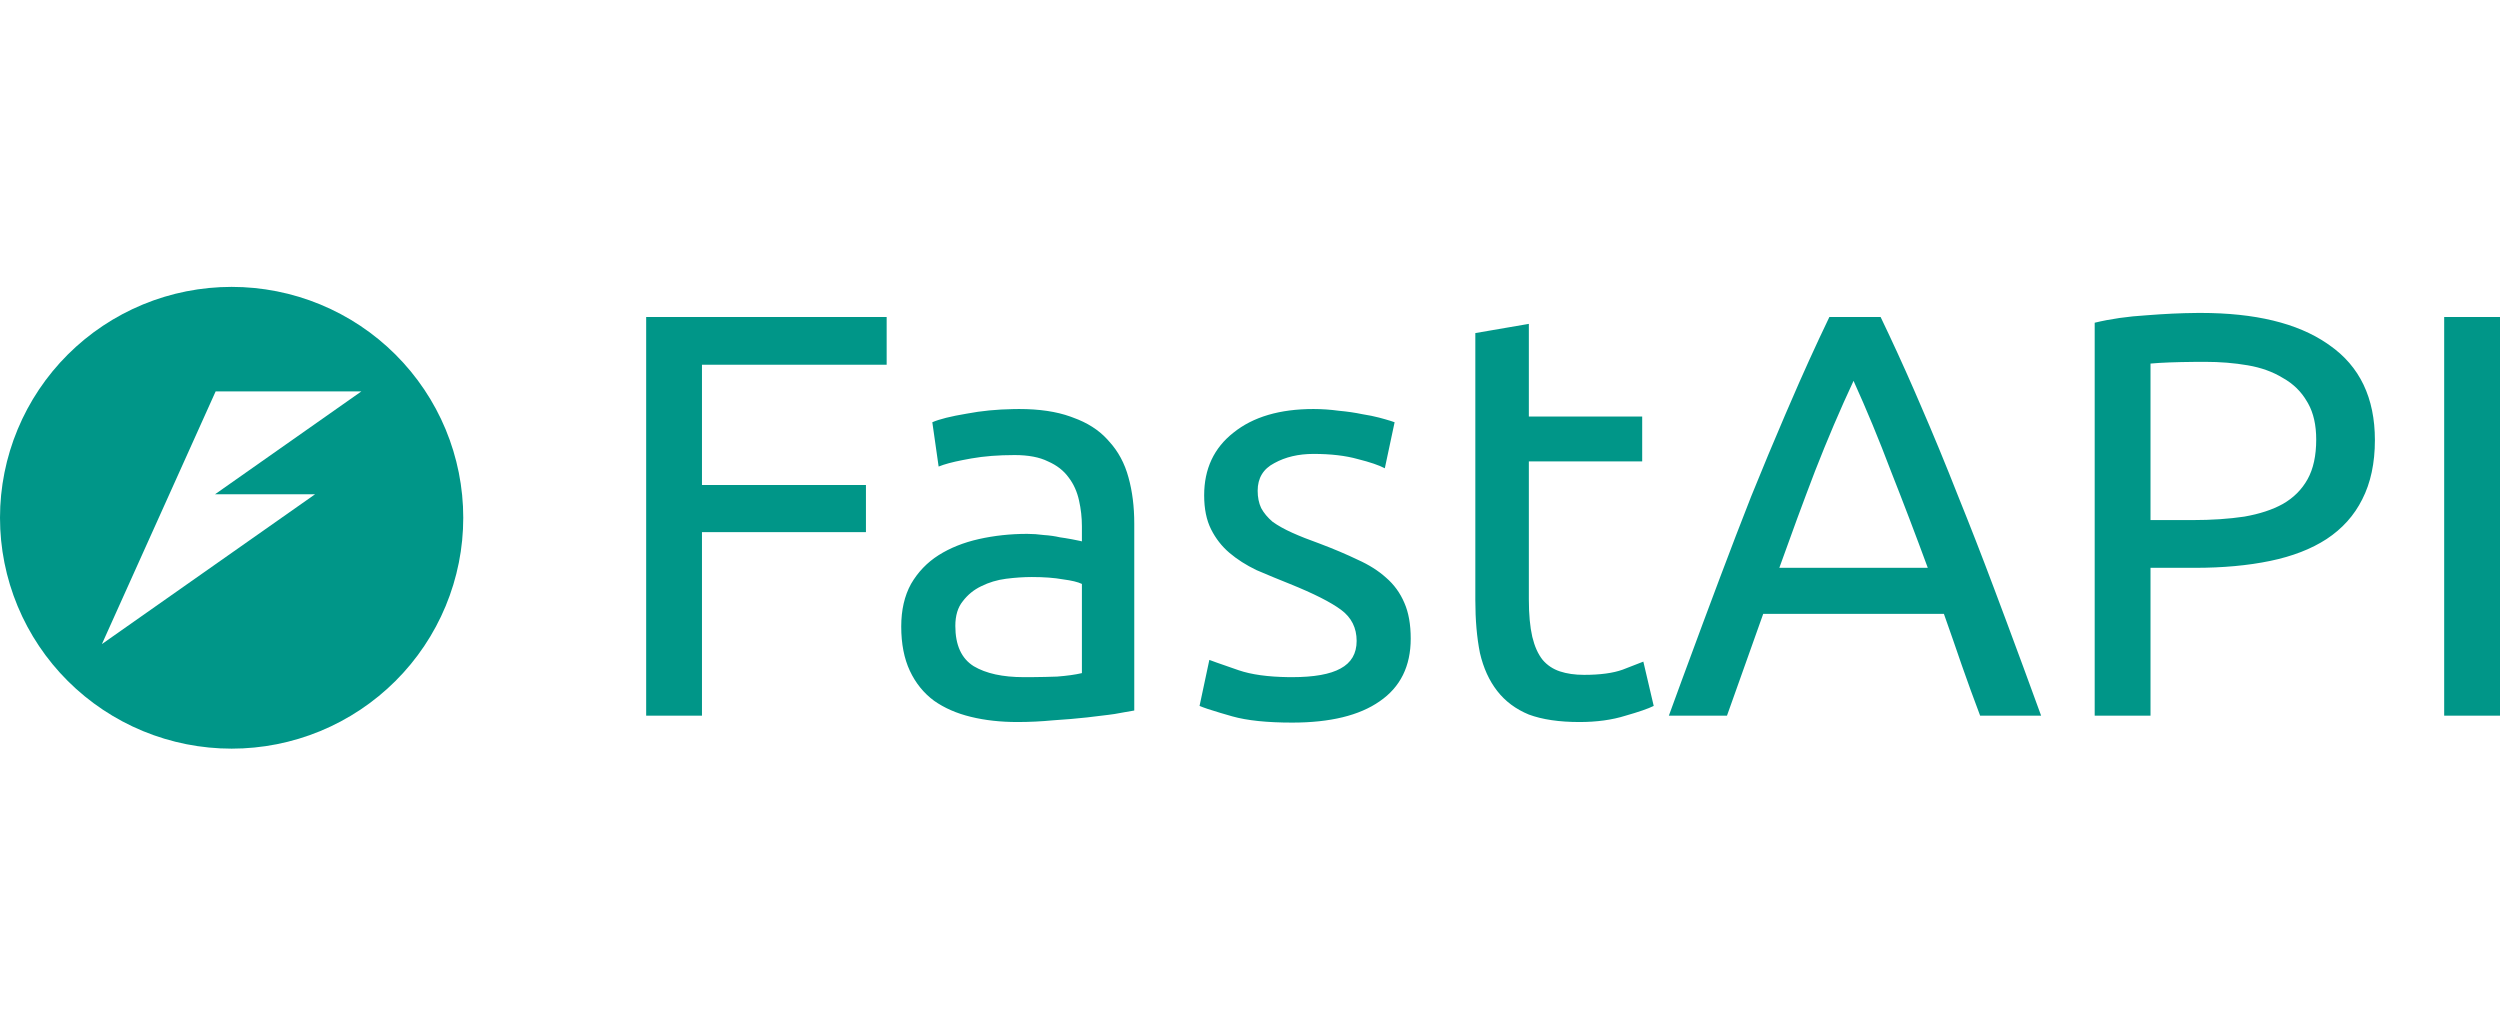
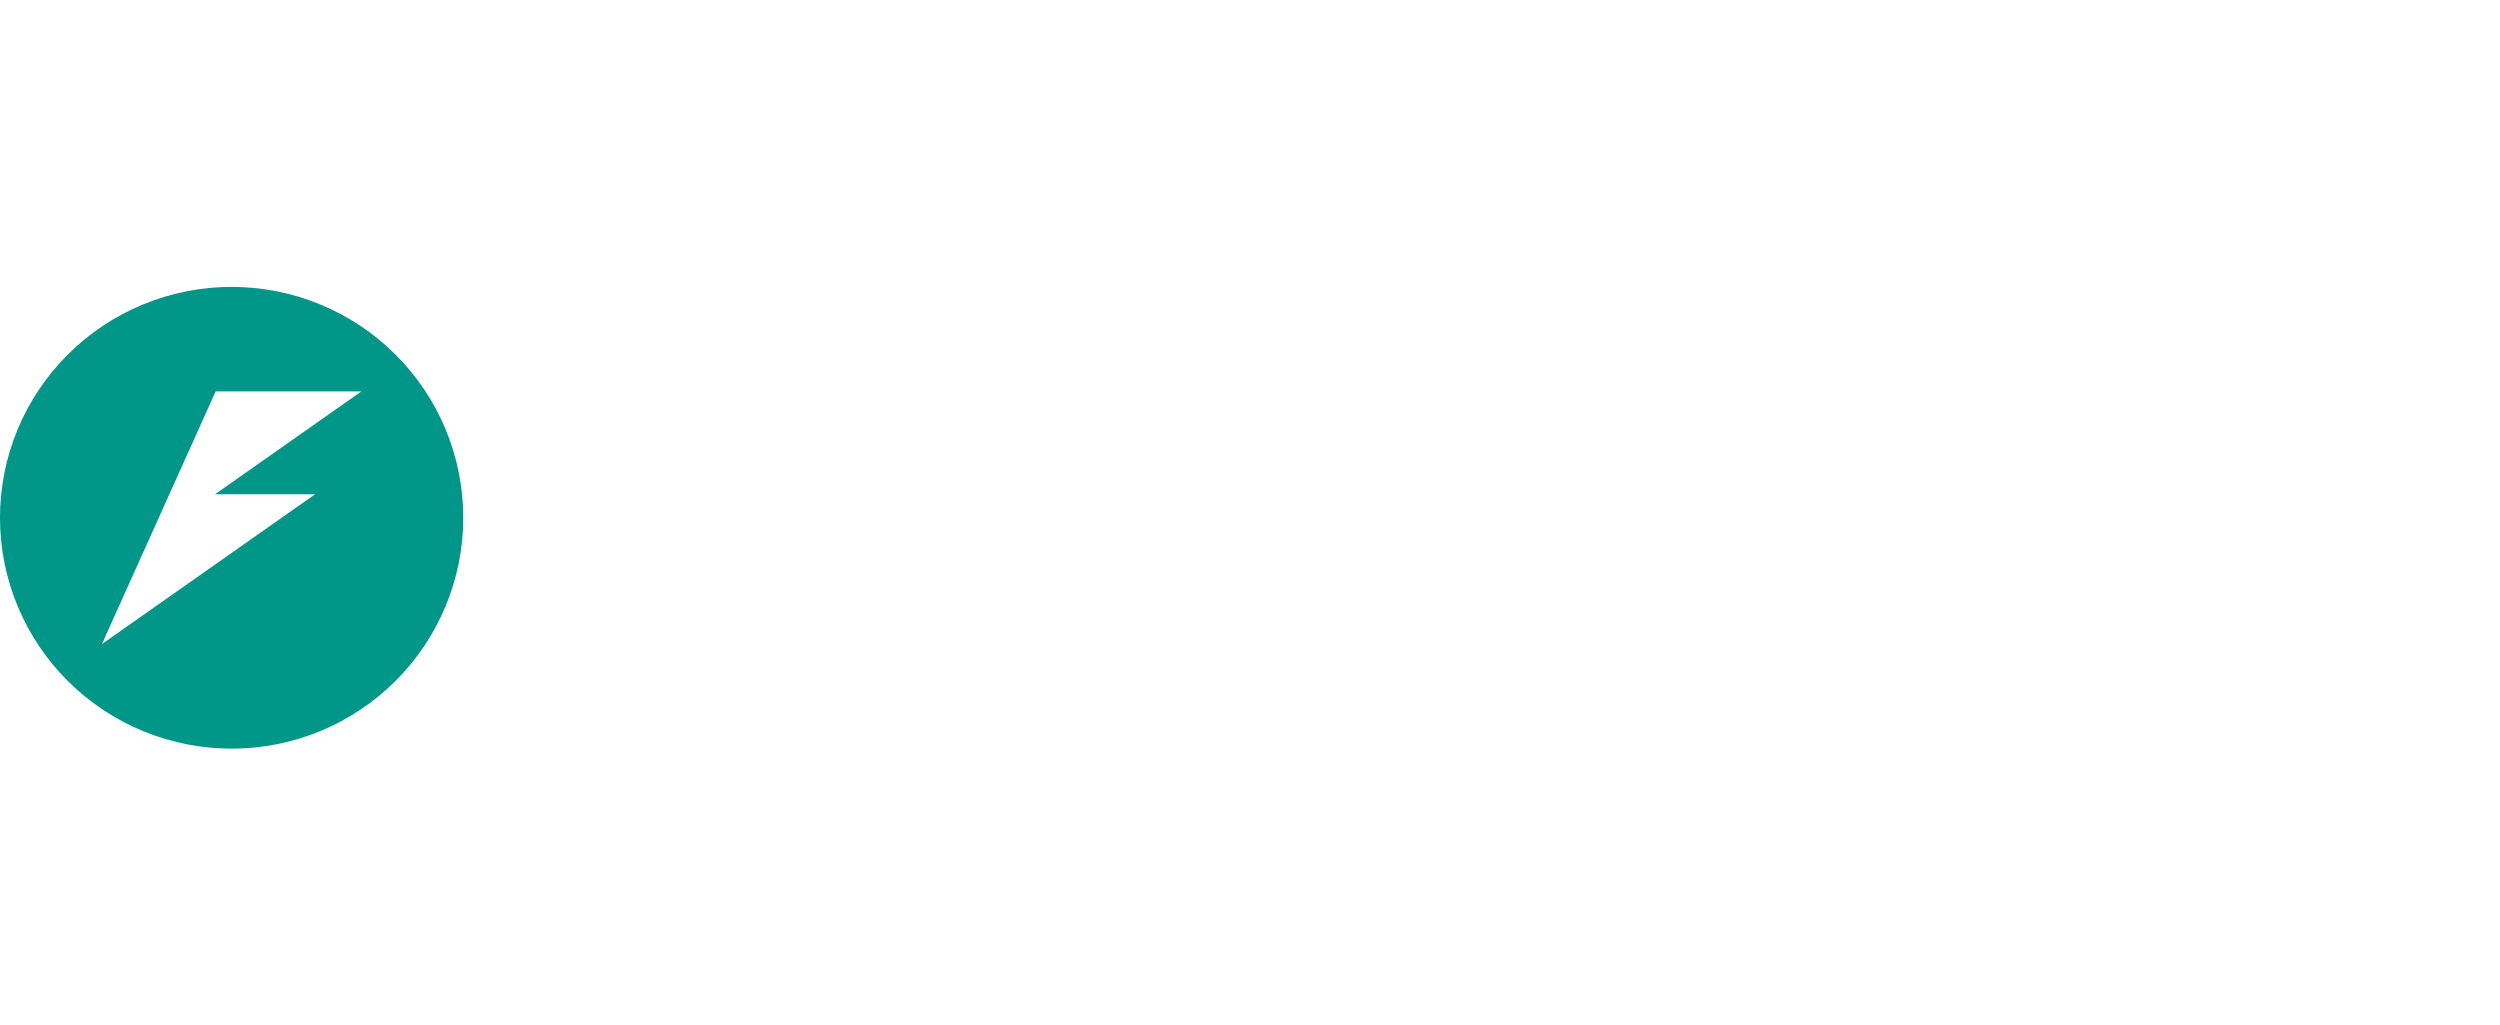
<svg xmlns="http://www.w3.org/2000/svg" width="122" height="50" viewBox="0 0 122 50" fill="none">
  <path d="M11.304 14C9.819 14 8.349 14.291 6.978 14.857C5.607 15.424 4.361 16.253 3.311 17.299C2.261 18.346 1.429 19.588 0.861 20.954C0.292 22.321 6.87653e-05 23.787 1.27367e-07 25.266C-0 26.746 0.292 28.211 0.86 29.578C1.428 30.945 2.261 32.188 3.31 33.234C4.36 34.28 5.606 35.11 6.978 35.677C8.349 36.243 9.819 36.534 11.304 36.534C12.788 36.534 14.258 36.243 15.63 35.677C17.001 35.11 18.247 34.28 19.297 33.234C20.347 32.188 21.179 30.945 21.747 29.578C22.315 28.211 22.608 26.746 22.607 25.266C22.607 23.787 22.315 22.321 21.747 20.954C21.179 19.588 20.346 18.346 19.296 17.299C18.247 16.253 17.001 15.424 15.629 14.857C14.258 14.291 12.788 14 11.304 14ZM10.523 19.101H17.634L10.494 24.12H15.376L4.973 31.431L7.231 26.414L8.264 24.12L10.523 19.101Z" fill="#009688" />
-   <path d="M31.533 34.926V15.468H43.269V17.799H34.256V23.667H42.258V25.969H34.256V34.926H31.533ZM49.961 33.045L50.362 33.044C50.816 33.04 51.225 33.031 51.59 33.017C52.076 32.979 52.479 32.923 52.797 32.848V28.496C52.61 28.403 52.301 28.328 51.87 28.272C51.459 28.197 50.953 28.159 50.354 28.159C49.961 28.159 49.54 28.187 49.091 28.244C48.66 28.3 48.258 28.421 47.883 28.608C47.528 28.777 47.228 29.02 46.985 29.339C46.741 29.638 46.62 30.041 46.62 30.546C46.62 31.482 46.919 32.137 47.518 32.511C48.117 32.867 48.931 33.045 49.961 33.045ZM49.736 19.96C50.719 19.96 51.554 20.084 52.24 20.331L52.376 20.382C53.057 20.626 53.608 20.977 54.028 21.433L54.117 21.533C54.566 22.02 54.884 22.609 55.071 23.302C55.258 23.976 55.352 24.724 55.352 25.548V34.673L54.847 34.761C54.712 34.785 54.562 34.812 54.397 34.842L54.092 34.884C53.776 34.926 53.429 34.968 53.05 35.01C52.544 35.066 51.992 35.113 51.393 35.151C50.813 35.207 50.232 35.235 49.652 35.235C48.828 35.235 48.07 35.151 47.378 34.982C46.685 34.814 46.086 34.552 45.581 34.196C45.075 33.822 44.682 33.335 44.401 32.736C44.121 32.137 43.98 31.416 43.98 30.574C43.98 29.769 44.139 29.076 44.458 28.496C44.795 27.916 45.244 27.448 45.805 27.092C46.367 26.737 47.022 26.475 47.771 26.306C48.52 26.138 49.306 26.053 50.129 26.053C50.392 26.053 50.663 26.072 50.944 26.11C51.224 26.128 51.487 26.166 51.73 26.222L51.98 26.259C52.098 26.278 52.207 26.297 52.307 26.316L52.689 26.393C52.733 26.403 52.769 26.411 52.797 26.419V25.688C52.797 25.258 52.75 24.837 52.657 24.425C52.563 23.994 52.394 23.62 52.151 23.302C51.908 22.965 51.571 22.703 51.14 22.516C50.728 22.31 50.186 22.207 49.512 22.207C48.722 22.207 48.02 22.262 47.403 22.372L46.974 22.452C46.468 22.551 46.078 22.656 45.805 22.768L45.497 20.606C45.834 20.457 46.395 20.316 47.181 20.185C47.889 20.05 48.65 19.976 49.463 19.963L49.736 19.96ZM63.059 33.045C64.126 33.045 64.912 32.904 65.418 32.624C65.942 32.343 66.204 31.894 66.204 31.276C66.204 30.64 65.951 30.134 65.446 29.76C64.94 29.385 64.107 28.964 62.947 28.496C62.385 28.272 61.842 28.047 61.318 27.822C60.813 27.579 60.373 27.298 59.998 26.98C59.624 26.662 59.325 26.278 59.1 25.829C58.875 25.38 58.763 24.827 58.763 24.172C58.763 22.881 59.24 21.86 60.195 21.112C61.15 20.344 62.451 19.96 64.098 19.96C64.51 19.96 64.921 19.989 65.333 20.045C65.745 20.082 66.129 20.138 66.484 20.213C66.789 20.261 67.06 20.316 67.296 20.378L67.609 20.464C67.795 20.517 67.945 20.564 68.057 20.606L67.579 22.852C67.299 22.703 66.859 22.553 66.26 22.403C65.661 22.235 64.94 22.151 64.098 22.151C63.368 22.151 62.731 22.3 62.188 22.6C61.646 22.881 61.374 23.33 61.374 23.948C61.374 24.266 61.43 24.547 61.543 24.79C61.674 25.033 61.861 25.258 62.104 25.464C62.366 25.651 62.685 25.829 63.059 25.997C63.433 26.166 63.883 26.344 64.407 26.531C65.099 26.793 65.717 27.055 66.26 27.317C66.803 27.56 67.261 27.85 67.636 28.187C68.029 28.524 68.328 28.936 68.534 29.423C68.74 29.891 68.843 30.471 68.843 31.164C68.843 32.511 68.338 33.532 67.327 34.224C66.335 34.917 64.912 35.263 63.059 35.263C61.832 35.263 60.858 35.162 60.138 34.959L59.55 34.788C59.076 34.648 58.739 34.535 58.538 34.449L59.016 32.203L59.374 32.334C59.653 32.433 60.011 32.558 60.448 32.708C61.064 32.919 61.872 33.031 62.87 33.044L63.059 33.045ZM74.608 20.326H80.139V22.516H74.608V29.254C74.608 29.984 74.664 30.593 74.776 31.079C74.889 31.547 75.057 31.922 75.282 32.203C75.506 32.465 75.787 32.652 76.124 32.764C76.461 32.876 76.854 32.933 77.303 32.933C78.089 32.933 78.716 32.848 79.184 32.68L80.195 32.287L80.701 34.449C80.439 34.58 79.98 34.739 79.325 34.926C78.67 35.132 77.921 35.235 77.079 35.235C76.087 35.235 75.263 35.113 74.608 34.87C73.971 34.608 73.457 34.224 73.064 33.719C72.67 33.213 72.39 32.596 72.221 31.866C72.071 31.117 71.996 30.256 71.996 29.282V16.254L74.608 15.805V20.326ZM96.631 34.926C96.312 34.084 96.013 33.26 95.732 32.455C95.451 31.632 95.161 30.799 94.862 29.956H86.045L84.276 34.926H81.44L82.071 33.2C82.432 32.216 82.781 31.272 83.119 30.367L83.937 28.182C84.455 26.804 84.961 25.486 85.456 24.228C86.021 22.831 86.58 21.492 87.13 20.213L87.337 19.736C87.954 18.295 88.6 16.872 89.274 15.468H91.773C92.335 16.638 92.877 17.821 93.399 19.017L93.71 19.736C94.328 21.159 94.946 22.656 95.564 24.228C96.136 25.643 96.717 27.134 97.305 28.701L97.929 30.367C98.459 31.789 99.019 33.308 99.607 34.926H96.631ZM94.076 27.71C93.477 26.081 92.877 24.509 92.278 22.993C91.698 21.458 91.09 19.989 90.453 18.585C89.798 19.989 89.171 21.458 88.572 22.993C87.992 24.509 87.412 26.081 86.831 27.71H94.076ZM107.388 15.271C110.049 15.271 112.106 15.768 113.56 16.762L113.677 16.844C115.156 17.873 115.895 19.418 115.895 21.477C115.895 22.6 115.689 23.564 115.277 24.369C114.884 25.155 114.304 25.801 113.537 26.306C112.788 26.793 111.871 27.148 110.785 27.373C109.699 27.598 108.473 27.71 107.107 27.71H104.945V34.926H102.221V15.749C102.989 15.562 103.84 15.44 104.776 15.384C105.635 15.316 106.426 15.279 107.149 15.273L107.388 15.271ZM107.612 17.658L107.083 17.66C106.178 17.668 105.465 17.695 104.945 17.742V25.38H106.994C107.93 25.38 108.773 25.323 109.521 25.211C110.27 25.08 110.897 24.874 111.403 24.593C111.927 24.294 112.329 23.891 112.61 23.386C112.891 22.881 113.031 22.235 113.031 21.449C113.031 20.747 112.9 20.16 112.636 19.688L112.582 19.596C112.301 19.109 111.908 18.725 111.403 18.444C110.916 18.145 110.345 17.939 109.69 17.827C109.035 17.714 108.342 17.658 107.612 17.658ZM119.276 15.468H122V34.926H119.276V15.468Z" fill="#009688" />
</svg>